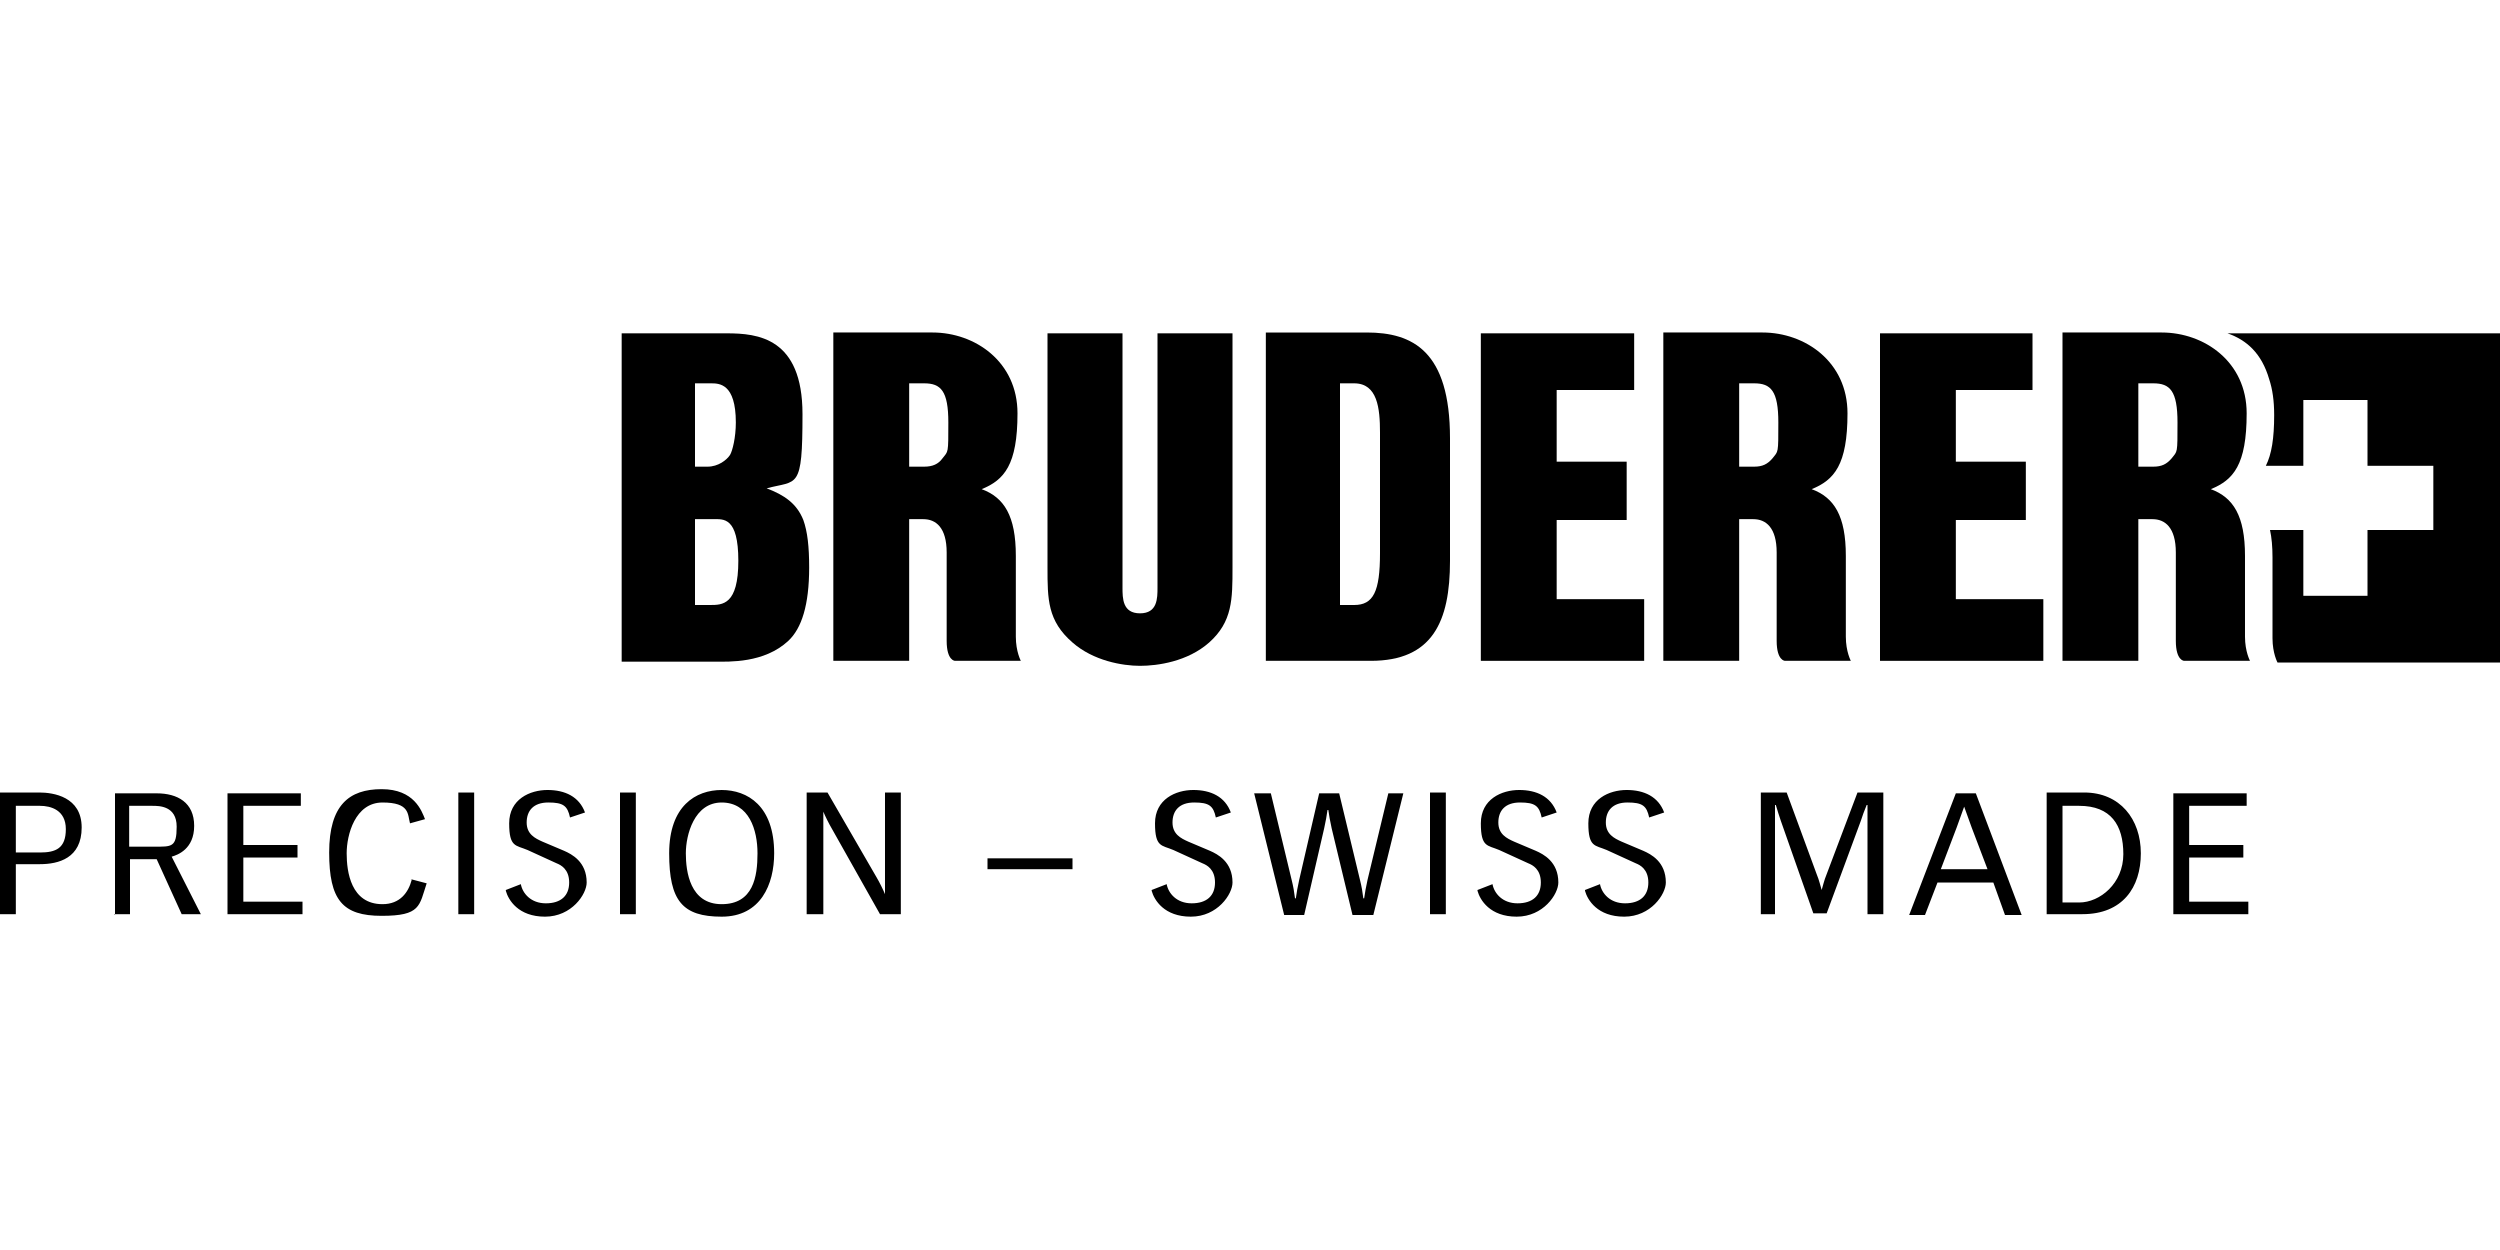
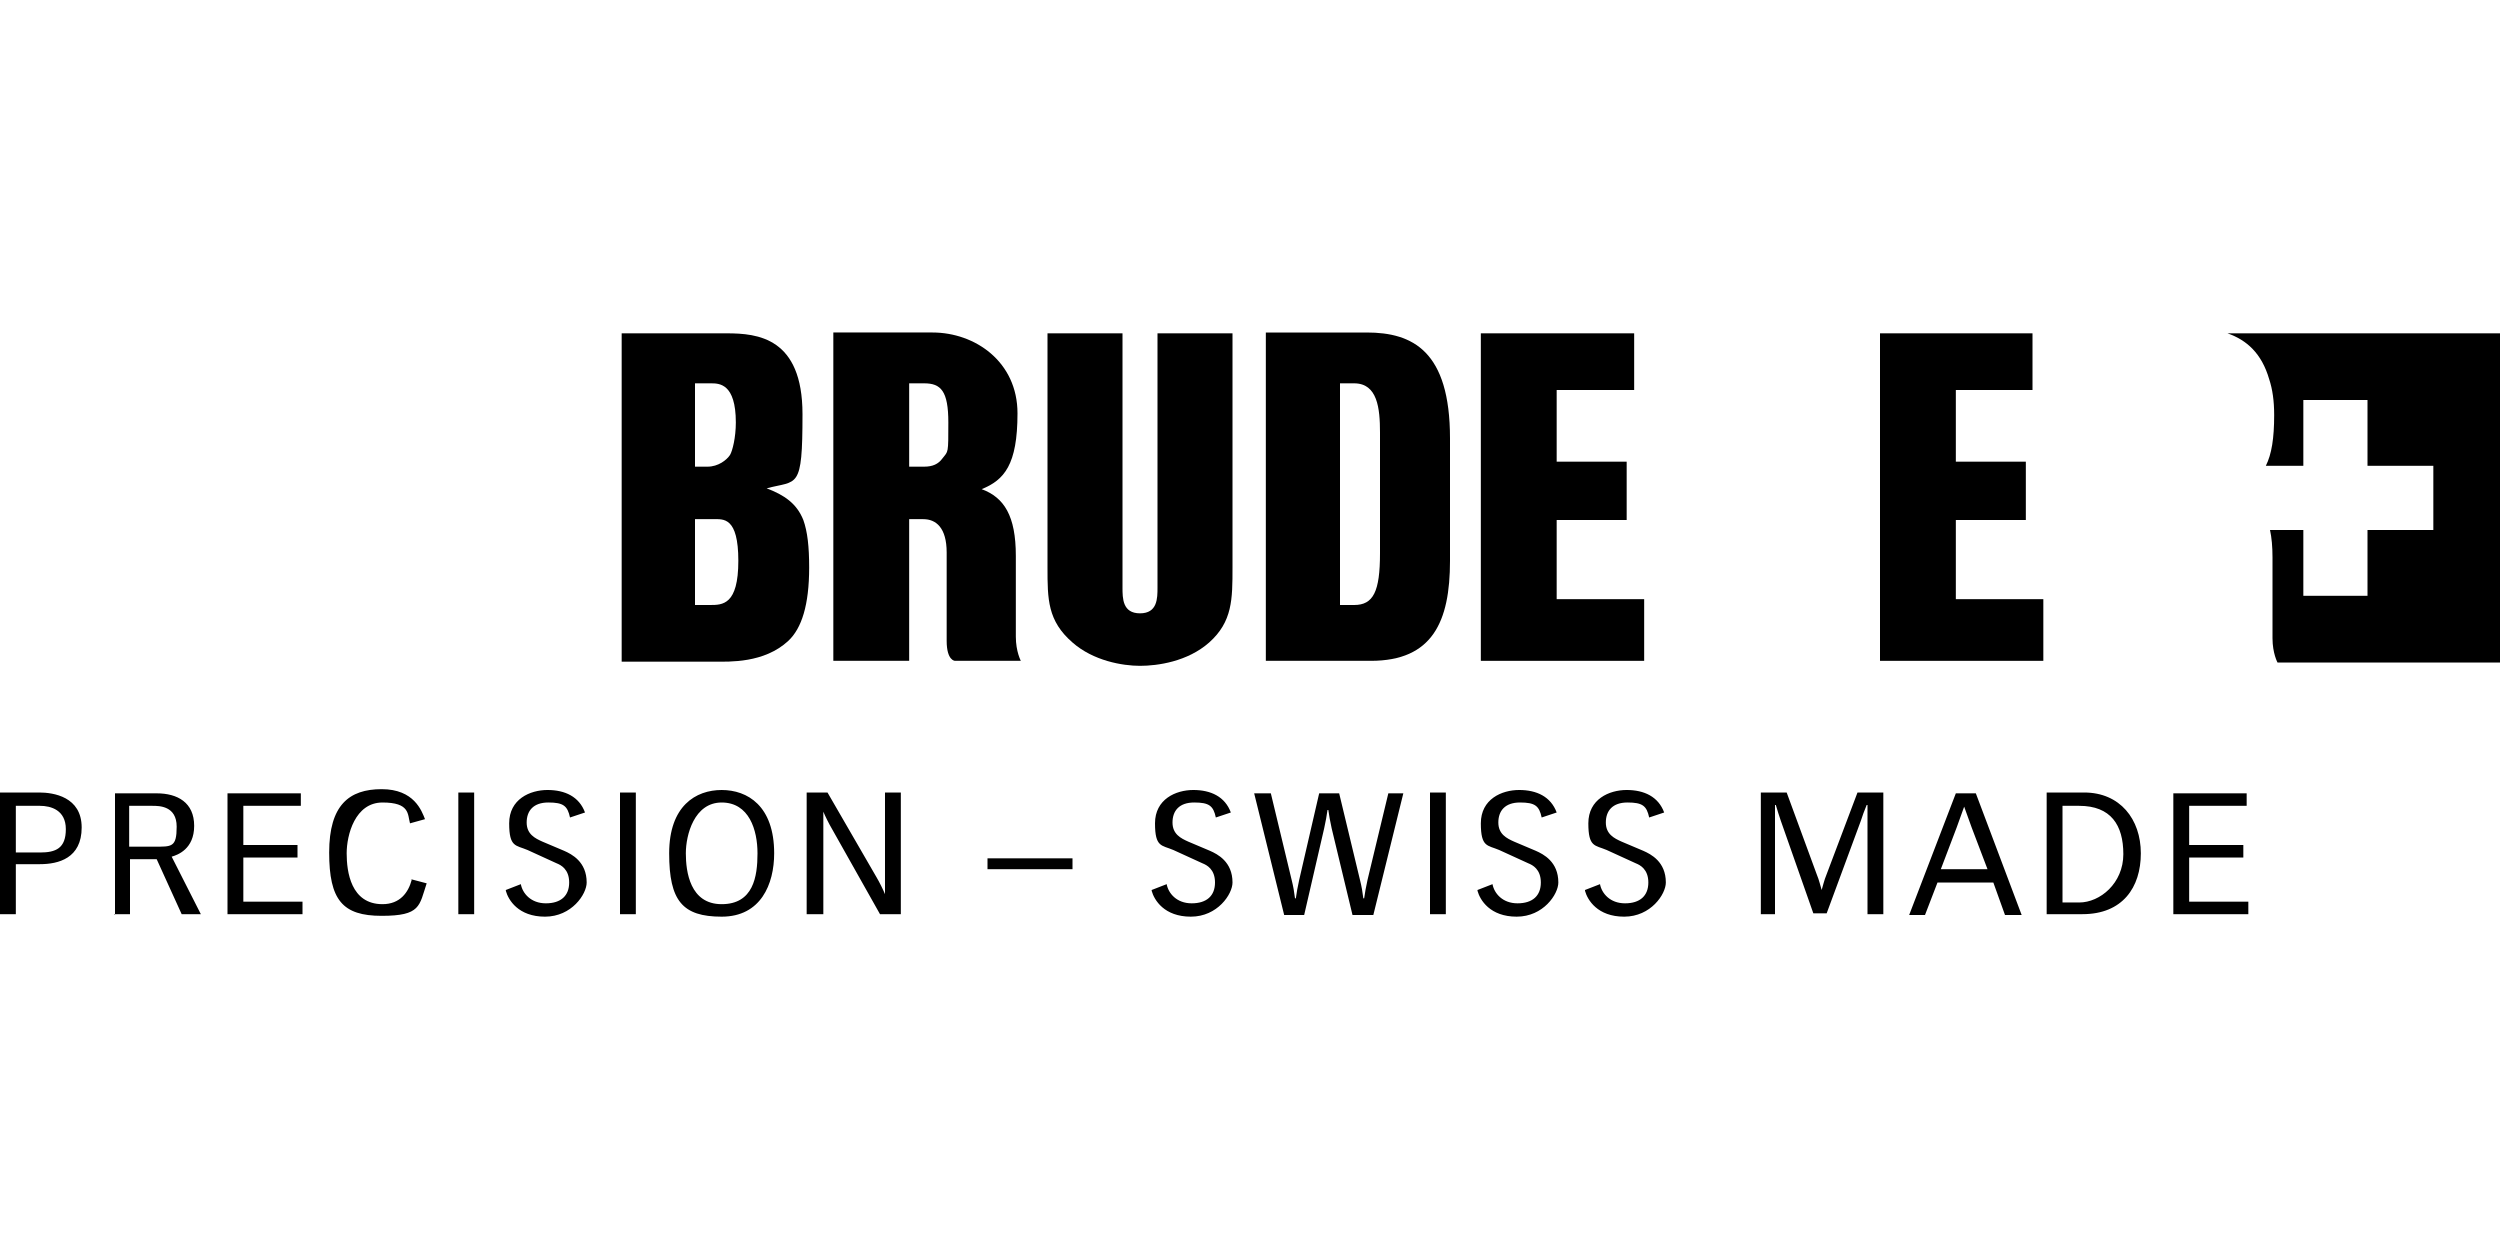
<svg xmlns="http://www.w3.org/2000/svg" width="200" height="100" version="1.1" viewBox="0 0 300 150">
  <g>
    <g id="Ebene_1">
      <g id="Ebene_1-2" data-name="Ebene_1">
        <g>
          <path d="M260.8,109.7h9v-1.5h-7.1v-5.3h6.5v-1.5h-6.5v-4.7h6.9v-1.5h-8.8v14.6h0ZM245.6,109.7h4.3c4.8,0,7-3.2,7-7.3s-2.5-7.3-6.8-7.3h-4.5v14.6h0ZM247.5,96.7h2c3.8,0,5.3,2.3,5.3,5.8s-2.8,5.8-5.3,5.8h-2v-11.5h0ZM234.7,95.2l-5.6,14.6h1.9l1.5-3.9h6.7l1.4,3.9h2l-5.5-14.6h-2.4,0ZM232.9,104.3l1.9-5c.3-.8.6-1.7.9-2.5h0c.3.8.6,1.7.9,2.5l1.9,5h-5.6,0ZM211.1,109.7h1.9v-13.1h.1c.2.7.4,1.3.6,1.9l3.9,11.1h1.6l4.1-11.1c.2-.6.4-1.2.7-1.9h.1v13.1h1.9v-14.6h-3.1l-3.7,9.8c-.3.7-.5,1.6-.6,1.9h0c-.1-.3-.3-1.2-.6-1.9l-3.6-9.8h-3.1v14.6h-.2ZM190.2,106.9c.3,1.1,1.5,3.1,4.7,3.1s5-2.7,5-4.1c0-2.5-1.8-3.4-2.7-3.8l-2.6-1.1c-.9-.4-1.9-.9-1.9-2.3s.8-2.4,2.6-2.4,2.3.4,2.6,1.8l1.8-.6c-.7-1.9-2.4-2.7-4.5-2.7s-4.6,1.1-4.6,4,.8,2.6,2.2,3.2l3.5,1.6c.5.2,1.5.7,1.5,2.3s-1,2.5-2.8,2.5-2.8-1.2-3-2.3l-1.8.7h0ZM177.3,106.9c.3,1.1,1.5,3.1,4.7,3.1s5-2.7,5-4.1c0-2.5-1.8-3.4-2.7-3.8l-2.6-1.1c-.9-.4-1.9-.9-1.9-2.3s.8-2.4,2.6-2.4,2.3.4,2.6,1.8l1.8-.6c-.7-1.9-2.4-2.7-4.5-2.7s-4.6,1.1-4.6,4,.8,2.6,2.2,3.2l3.5,1.6c.5.2,1.5.7,1.5,2.3s-1,2.5-2.8,2.5-2.8-1.2-3-2.3l-1.8.7h0ZM171.6,109.7h1.9v-14.6h-1.9v14.6ZM152.4,95.2h-1.9l3.6,14.6h2.4l2.4-10.4c.2-.9.3-1.5.4-2.2h.1c.1.7.2,1.3.4,2.2l2.5,10.4h2.5l3.6-14.6h-1.8l-2.5,10.4c-.2.9-.3,1.5-.4,2.2h-.1c-.1-.8-.2-1.4-.4-2.2l-2.5-10.4h-2.4l-2.4,10.4c-.2.9-.3,1.5-.4,2.2h-.1c-.1-.8-.2-1.4-.4-2.2l-2.5-10.4h-.1ZM138.2,106.9c.3,1.1,1.5,3.1,4.7,3.1s5-2.7,5-4.1c0-2.5-1.8-3.4-2.7-3.8l-2.6-1.1c-.9-.4-1.9-.9-1.9-2.3s.8-2.4,2.6-2.4,2.3.4,2.6,1.8l1.8-.6c-.7-1.9-2.4-2.7-4.5-2.7s-4.6,1.1-4.6,4,.8,2.6,2.2,3.2l3.5,1.6c.5.2,1.5.7,1.5,2.3s-1,2.5-2.8,2.5-2.8-1.2-3-2.3l-1.8.7h0ZM118.5,104.3h10.2v-1.3h-10.2v1.3ZM96.9,109.7h1.9v-10.5c0-.6,0-1.3,0-1.8h0c.2.5.7,1.5,1,2l5.8,10.3h2.5v-14.6h-1.9v10.4c0,.6,0,1.3,0,1.8h0c-.2-.5-.7-1.5-1-2l-5.9-10.2h-2.5v14.6h0ZM86.6,110c4.7,0,6.3-3.9,6.3-7.6,0-5.7-3.2-7.6-6.3-7.6s-6.3,1.9-6.3,7.6,1.6,7.6,6.3,7.6M86.6,108.5c-3.8,0-4.3-3.9-4.3-6.1s1-6.1,4.3-6.1,4.3,3.3,4.3,6.1-.5,6.1-4.3,6.1M74.4,109.7h1.9v-14.6h-1.9v14.6ZM60.7,106.9c.3,1.1,1.5,3.1,4.7,3.1s5-2.7,5-4.1c0-2.5-1.8-3.4-2.7-3.8l-2.6-1.1c-.9-.4-1.9-.9-1.9-2.3s.8-2.4,2.6-2.4,2.3.4,2.6,1.8l1.8-.6c-.7-1.9-2.4-2.7-4.5-2.7s-4.6,1.1-4.6,4,.8,2.6,2.2,3.2l3.5,1.6c.5.2,1.5.7,1.5,2.3s-1,2.5-2.8,2.5-2.8-1.2-3-2.3l-1.8.7h0ZM55,109.7h1.9v-14.6h-1.9v14.6ZM49.4,105.6c-.4,1.5-1.4,2.9-3.5,2.9-3.8,0-4.3-3.9-4.3-6.1s1-6.1,4.3-6.1,3,1.4,3.3,2.5l1.8-.5c-.4-1-1.3-3.6-5.2-3.6s-6.3,1.9-6.3,7.6,1.6,7.6,6.3,7.6,4.5-1.2,5.4-3.9l-1.9-.5h.1ZM27.3,109.7h9v-1.5h-7.1v-5.3h6.5v-1.5h-6.5v-4.7h6.9v-1.5h-8.8v14.6h0ZM15.5,96.7h2.8c.8,0,2.9,0,2.9,2.5s-.6,2.4-2.7,2.4h-3s0-4.9,0-4.9ZM13.7,109.7h1.9v-6.6h3.2l3,6.6h2.3l-3.5-6.9c.7-.2,2.7-.9,2.7-3.7s-2-3.9-4.5-3.9h-5v14.6h0ZM1.9,96.7h2.9c1.3,0,3.1.5,3.1,2.8s-1.2,2.8-3.1,2.8H1.9v-5.6ZM0,109.7h1.9v-6h2.9c2.2,0,5-.7,5-4.4s-3.4-4.2-5.1-4.2H0v14.6Z" />
          <path d="M300,79.4v-39.4h-32.7c2.3.8,4.1,2.4,5,5.5.4,1.2.6,2.6.6,4.3,0,2.8-.3,4.7-1,6.1h4.5v-7.9h7.7v7.9h7.9v7.7h-7.9v7.9h-7.7v-7.9h-4c.2.9.3,2,.3,3.3v9.7c0,1.8.6,2.9.6,2.9h26.7Z" />
          <g>
-             <path d="M256.6,79.3v-17h1.7c1.5,0,2.8,1,2.8,4v10.6c0,2.4,1,2.4,1,2.4h7.9s-.6-1.1-.6-2.9v-9.7c0-4.8-1.4-7-4.1-8,2.7-1.1,4.3-2.9,4.3-9.1s-5.1-9.7-10.2-9.7h-11.9v39.4h9.1ZM256.6,46h1.8c2,0,2.9.9,2.9,4.7s0,3.4-.7,4.3c-.6.7-1.2,1-2.2,1h-1.8v-10h0Z" />
            <path d="M109.1,79.3v-17h1.7c1.5,0,2.8,1,2.8,4v10.6c0,2.4,1,2.4,1,2.4h7.9s-.6-1.1-.6-2.9v-9.7c0-4.8-1.4-7-4.1-8,2.7-1.1,4.3-2.9,4.3-9.1s-5.1-9.7-10.2-9.7h-11.9v39.4h9.1ZM109.1,46h1.8c2,0,2.9.9,2.9,4.7s0,3.4-.7,4.3c-.5.7-1.2,1-2.2,1h-1.8s0-10,0-10Z" />
            <polygon points="245.2 79.3 245.2 71.9 234.7 71.9 234.7 62.4 243.1 62.4 243.1 55.4 234.7 55.4 234.7 46.8 243.9 46.8 243.9 40 225.6 40 225.6 79.3 245.2 79.3" />
            <g>
-               <path d="M208.7,79.3v-17h1.7c1.5,0,2.8,1,2.8,4v10.6c0,2.4,1,2.4,1,2.4h7.9s-.6-1.1-.6-2.9v-9.7c0-4.8-1.4-7-4.1-8,2.7-1.1,4.3-2.9,4.3-9.1s-5.1-9.7-10.2-9.7h-11.9v39.4h9.1ZM208.7,46h1.8c2,0,2.9.9,2.9,4.7s0,3.4-.7,4.3c-.6.7-1.2,1-2.2,1h-1.8v-10Z" />
              <path d="M151.9,79.3h12.6c7.4,0,9.5-4.7,9.5-12v-14.7c0-10.5-4.5-12.7-10-12.7h-12.1v39.4ZM160.7,46h1.8c2.8,0,3.1,3,3.1,5.9v14.5c0,4.6-.8,6.2-3.1,6.2h-1.7v-26.6h-.1Z" />
              <path d="M83.5,72.6h1.7c1.5,0,3.4,0,3.4-5.3s-1.8-5-3-5h-2.2v10.3h0ZM83.5,56h1.4c1.3,0,2.3-.8,2.7-1.4.3-.5.7-2.1.7-3.9,0-4.7-2-4.7-3-4.7h-1.9v10h.1ZM74.5,40h12.7c3.7,0,9.1.5,9.1,9.7s-.6,7.9-4.3,8.9c2.1.8,3.6,1.8,4.4,3.8.5,1.4.7,3.2.7,5.7,0,4.5-.9,7.3-2.5,8.8-2.9,2.7-7.1,2.5-8.8,2.5h-11.2v-39.4h0Z" />
            </g>
            <polygon points="197.3 79.3 197.3 71.9 186.8 71.9 186.8 62.4 195.2 62.4 195.2 55.4 186.8 55.4 186.8 46.8 196.1 46.8 196.1 40 177.7 40 177.7 79.3 197.3 79.3" />
            <path d="M147.9,40h-9v30.5c0,1.3,0,3.1-2.1,3.1s-2.1-1.8-2.1-3.1v-30.5h-9v28.1c0,3.8,0,6.4,3,9,2.5,2.2,6,2.8,8.1,2.8s5.7-.5,8.3-2.8c2.8-2.5,2.8-5.2,2.8-9v-28.1Z" />
          </g>
        </g>
      </g>
    </g>
  </g>
</svg>